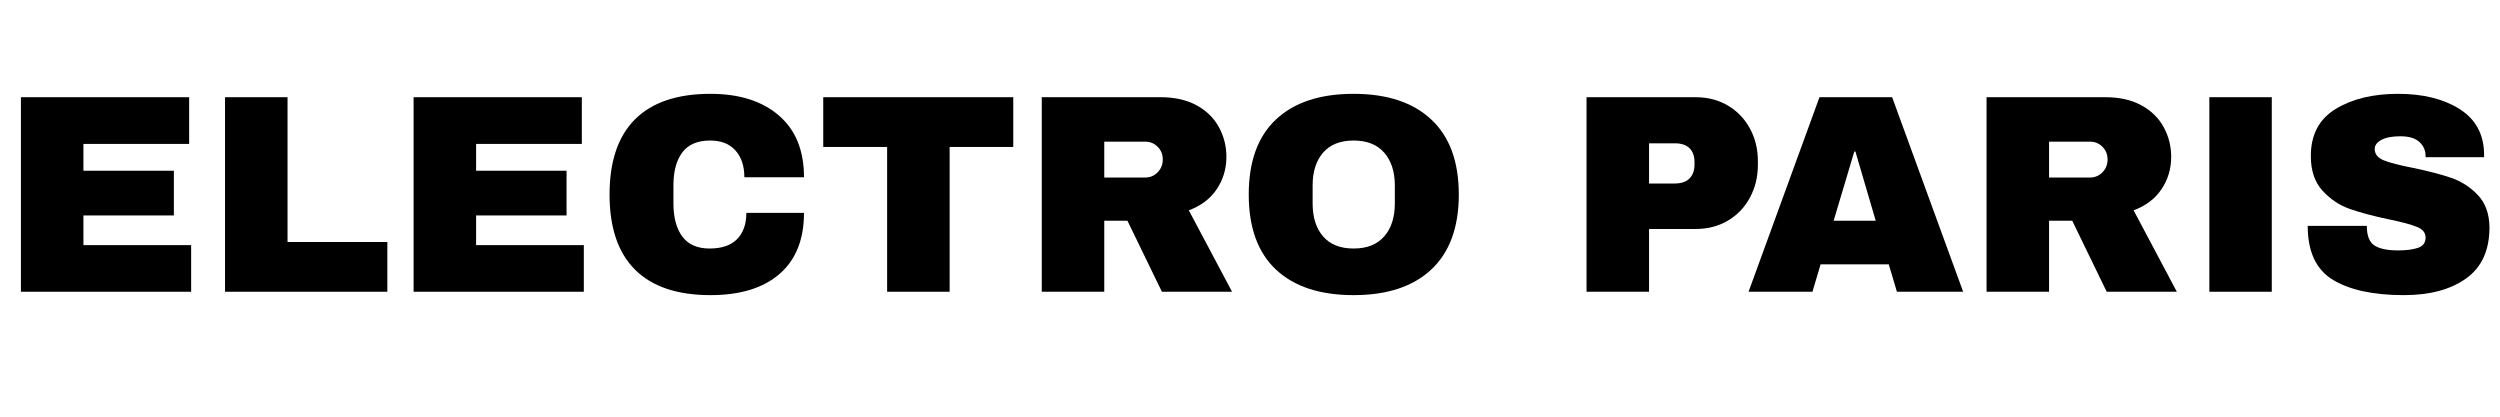
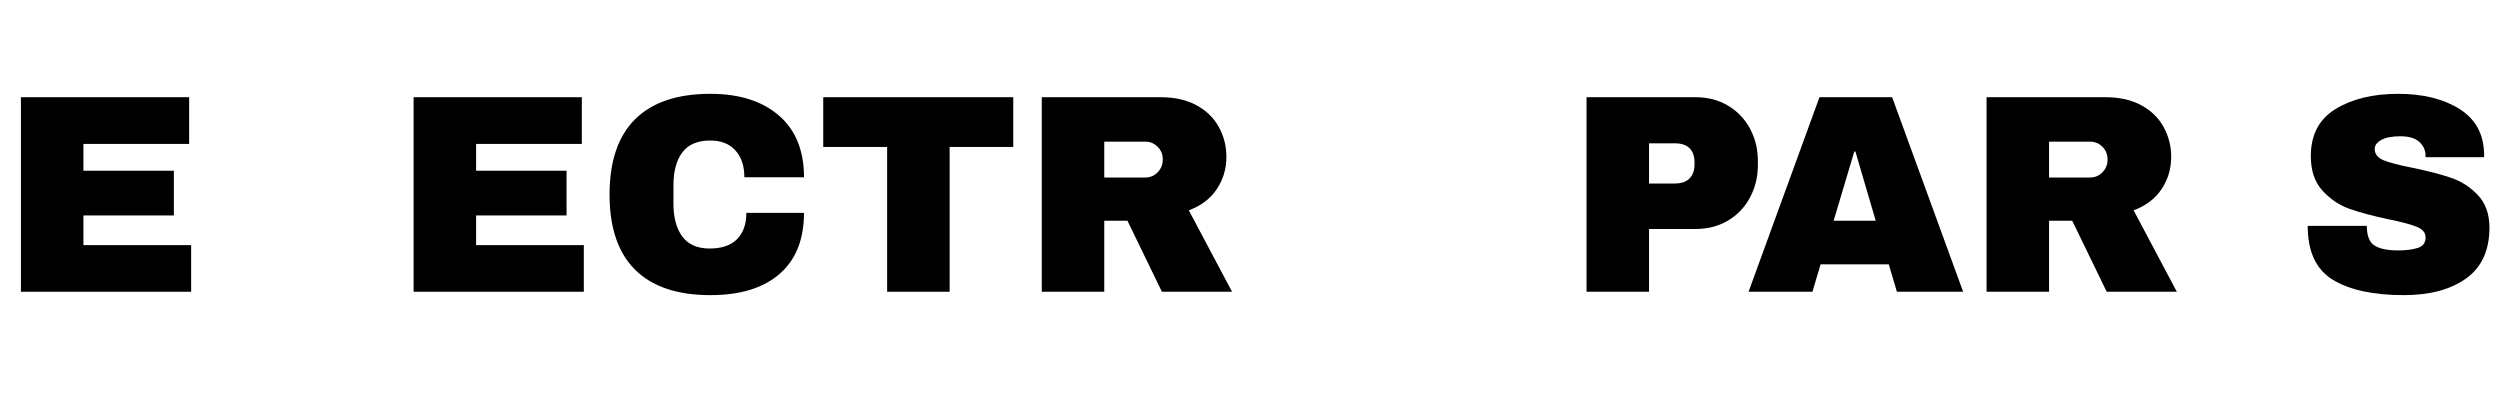
<svg xmlns="http://www.w3.org/2000/svg" version="1.0" preserveAspectRatio="xMidYMid meet" height="100" viewBox="0 0 450 75" zoomAndPan="magnify" width="600">
  <defs>
    <g />
  </defs>
  <g fill-opacity="1" fill="#000000">
    <g transform="translate(0, 52.514)">
      <g>
        <path d="M 3.766 -35.016 L 34.047 -35.016 L 34.047 -26.609 L 15.016 -26.609 L 15.016 -21.781 L 31.297 -21.781 L 31.297 -13.734 L 15.016 -13.734 L 15.016 -8.391 L 34.406 -8.391 L 34.406 0 L 3.766 0 Z M 3.766 -35.016" />
      </g>
    </g>
  </g>
  <g fill-opacity="1" fill="#000000">
    <g transform="translate(36.74, 52.514)">
      <g>
-         <path d="M 3.766 -35.016 L 15.016 -35.016 L 15.016 -8.953 L 32.984 -8.953 L 32.984 0 L 3.766 0 Z M 3.766 -35.016" />
-       </g>
+         </g>
    </g>
  </g>
  <g fill-opacity="1" fill="#000000">
    <g transform="translate(70.682, 52.514)">
      <g>
        <path d="M 3.766 -35.016 L 34.047 -35.016 L 34.047 -26.609 L 15.016 -26.609 L 15.016 -21.781 L 31.297 -21.781 L 31.297 -13.734 L 15.016 -13.734 L 15.016 -8.391 L 34.406 -8.391 L 34.406 0 L 3.766 0 Z M 3.766 -35.016" />
      </g>
    </g>
  </g>
  <g fill-opacity="1" fill="#000000">
    <g transform="translate(107.422, 52.514)">
      <g>
        <path d="M 20.453 -35.625 C 25.648 -35.625 29.754 -34.328 32.766 -31.734 C 35.785 -29.141 37.297 -25.43 37.297 -20.609 L 26.562 -20.609 C 26.562 -22.648 26.023 -24.258 24.953 -25.438 C 23.891 -26.625 22.375 -27.219 20.406 -27.219 C 18.133 -27.219 16.461 -26.504 15.391 -25.078 C 14.328 -23.66 13.797 -21.68 13.797 -19.141 L 13.797 -15.875 C 13.797 -13.363 14.328 -11.383 15.391 -9.938 C 16.461 -8.5 18.102 -7.781 20.312 -7.781 C 22.477 -7.781 24.117 -8.336 25.234 -9.453 C 26.359 -10.578 26.922 -12.16 26.922 -14.203 L 37.297 -14.203 C 37.297 -9.41 35.828 -5.742 32.891 -3.203 C 29.961 -0.66 25.816 0.609 20.453 0.609 C 14.484 0.609 9.961 -0.914 6.891 -3.969 C 3.828 -7.02 2.297 -11.531 2.297 -17.5 C 2.297 -23.477 3.828 -27.992 6.891 -31.047 C 9.961 -34.098 14.484 -35.625 20.453 -35.625 Z M 20.453 -35.625" />
      </g>
    </g>
  </g>
  <g fill-opacity="1" fill="#000000">
    <g transform="translate(147.012, 52.514)">
      <g>
        <path d="M 23.922 -26.062 L 23.922 0 L 12.672 0 L 12.672 -26.062 L 1.172 -26.062 L 1.172 -35.016 L 35.375 -35.016 L 35.375 -26.062 Z M 23.922 -26.062" />
      </g>
    </g>
  </g>
  <g fill-opacity="1" fill="#000000">
    <g transform="translate(183.752, 52.514)">
      <g>
        <path d="M 37 -24.281 C 37 -22.133 36.422 -20.195 35.266 -18.469 C 34.109 -16.738 32.43 -15.469 30.234 -14.656 L 38.016 0 L 25.391 0 L 19.188 -12.781 L 15.016 -12.781 L 15.016 0 L 3.766 0 L 3.766 -35.016 L 25.188 -35.016 C 27.695 -35.016 29.844 -34.531 31.625 -33.562 C 33.406 -32.594 34.742 -31.285 35.641 -29.641 C 36.547 -27.992 37 -26.207 37 -24.281 Z M 25.547 -23.812 C 25.547 -24.727 25.238 -25.488 24.625 -26.094 C 24.02 -26.707 23.273 -27.016 22.391 -27.016 L 15.016 -27.016 L 15.016 -20.562 L 22.391 -20.562 C 23.273 -20.562 24.02 -20.875 24.625 -21.5 C 25.238 -22.125 25.547 -22.895 25.547 -23.812 Z M 25.547 -23.812" />
      </g>
    </g>
  </g>
  <g fill-opacity="1" fill="#000000">
    <g transform="translate(222.476, 52.514)">
      <g>
-         <path d="M 21.172 -35.625 C 27.211 -35.625 31.879 -34.078 35.172 -30.984 C 38.461 -27.898 40.109 -23.406 40.109 -17.5 C 40.109 -11.602 38.461 -7.109 35.172 -4.016 C 31.879 -0.93 27.211 0.609 21.172 0.609 C 15.129 0.609 10.473 -0.922 7.203 -3.984 C 3.93 -7.055 2.297 -11.562 2.297 -17.5 C 2.297 -23.438 3.93 -27.941 7.203 -31.016 C 10.473 -34.086 15.129 -35.625 21.172 -35.625 Z M 21.172 -27.219 C 18.766 -27.219 16.93 -26.488 15.672 -25.031 C 14.422 -23.57 13.797 -21.609 13.797 -19.141 L 13.797 -15.875 C 13.797 -13.395 14.422 -11.426 15.672 -9.969 C 16.93 -8.508 18.766 -7.781 21.172 -7.781 C 23.578 -7.781 25.414 -8.508 26.688 -9.969 C 27.957 -11.426 28.594 -13.395 28.594 -15.875 L 28.594 -19.141 C 28.594 -21.609 27.957 -23.57 26.688 -25.031 C 25.414 -26.488 23.578 -27.219 21.172 -27.219 Z M 21.172 -27.219" />
-       </g>
+         </g>
    </g>
  </g>
  <g fill-opacity="1" fill="#000000">
    <g transform="translate(264.865, 52.514)">
      <g />
    </g>
  </g>
  <g fill-opacity="1" fill="#000000">
    <g transform="translate(281.81, 52.514)">
      <g>
        <path d="M 23.406 -35.016 C 25.582 -35.016 27.516 -34.516 29.203 -33.516 C 30.898 -32.516 32.223 -31.141 33.172 -29.391 C 34.129 -27.641 34.609 -25.68 34.609 -23.516 L 34.609 -22.844 C 34.609 -20.676 34.129 -18.707 33.172 -16.938 C 32.223 -15.176 30.898 -13.797 29.203 -12.797 C 27.516 -11.797 25.582 -11.297 23.406 -11.297 L 15.016 -11.297 L 15.016 0 L 3.766 0 L 3.766 -35.016 Z M 15.016 -19.484 L 19.641 -19.484 C 20.828 -19.484 21.719 -19.789 22.312 -20.406 C 22.906 -21.02 23.203 -21.852 23.203 -22.906 L 23.203 -23.312 C 23.203 -24.395 22.906 -25.234 22.312 -25.828 C 21.719 -26.422 20.828 -26.719 19.641 -26.719 L 15.016 -26.719 Z M 15.016 -19.484" />
      </g>
    </g>
  </g>
  <g fill-opacity="1" fill="#000000">
    <g transform="translate(314.225, 52.514)">
      <g>
        <path d="M 27.219 0 L 25.75 -4.938 L 13.484 -4.938 L 12.016 0 L 0.516 0 L 13.281 -35.016 L 26.359 -35.016 L 39.141 0 Z M 15.828 -12.781 L 23.406 -12.781 L 19.75 -25.234 L 19.547 -25.234 Z M 15.828 -12.781" />
      </g>
    </g>
  </g>
  <g fill-opacity="1" fill="#000000">
    <g transform="translate(353.814, 52.514)">
      <g>
        <path d="M 37 -24.281 C 37 -22.133 36.422 -20.195 35.266 -18.469 C 34.109 -16.738 32.43 -15.469 30.234 -14.656 L 38.016 0 L 25.391 0 L 19.188 -12.781 L 15.016 -12.781 L 15.016 0 L 3.766 0 L 3.766 -35.016 L 25.188 -35.016 C 27.695 -35.016 29.844 -34.531 31.625 -33.562 C 33.406 -32.594 34.742 -31.285 35.641 -29.641 C 36.547 -27.992 37 -26.207 37 -24.281 Z M 25.547 -23.812 C 25.547 -24.727 25.238 -25.488 24.625 -26.094 C 24.02 -26.707 23.273 -27.016 22.391 -27.016 L 15.016 -27.016 L 15.016 -20.562 L 22.391 -20.562 C 23.273 -20.562 24.02 -20.875 24.625 -21.5 C 25.238 -22.125 25.547 -22.895 25.547 -23.812 Z M 25.547 -23.812" />
      </g>
    </g>
  </g>
  <g fill-opacity="1" fill="#000000">
    <g transform="translate(393.404, 52.514)">
      <g>
-         <path d="M 4.281 0 L 4.281 -35.016 L 15.516 -35.016 L 15.516 0 Z M 4.281 0" />
-       </g>
+         </g>
    </g>
  </g>
  <g fill-opacity="1" fill="#000000">
    <g transform="translate(413.199, 52.514)">
      <g>
        <path d="M 18.469 -35.625 C 22.945 -35.625 26.629 -34.711 29.516 -32.891 C 32.398 -31.078 33.875 -28.391 33.938 -24.828 L 33.938 -24.219 L 23.406 -24.219 L 23.406 -24.422 C 23.406 -25.441 23.031 -26.289 22.281 -26.969 C 21.539 -27.645 20.406 -27.984 18.875 -27.984 C 17.383 -27.984 16.238 -27.766 15.438 -27.328 C 14.645 -26.891 14.25 -26.348 14.25 -25.703 C 14.25 -24.785 14.789 -24.102 15.875 -23.656 C 16.957 -23.219 18.707 -22.766 21.125 -22.297 C 23.938 -21.711 26.25 -21.109 28.062 -20.484 C 29.875 -19.859 31.457 -18.832 32.812 -17.406 C 34.176 -15.977 34.875 -14.047 34.906 -11.609 C 34.906 -7.461 33.504 -4.391 30.703 -2.391 C 27.91 -0.391 24.172 0.609 19.484 0.609 C 14.023 0.609 9.773 -0.305 6.734 -2.141 C 3.703 -3.973 2.188 -7.211 2.188 -11.859 L 12.828 -11.859 C 12.828 -10.098 13.285 -8.922 14.203 -8.328 C 15.117 -7.734 16.539 -7.438 18.469 -7.438 C 19.895 -7.438 21.07 -7.586 22 -7.891 C 22.938 -8.191 23.406 -8.816 23.406 -9.766 C 23.406 -10.617 22.891 -11.254 21.859 -11.672 C 20.828 -12.098 19.141 -12.551 16.797 -13.031 C 13.941 -13.633 11.582 -14.266 9.719 -14.922 C 7.852 -15.586 6.223 -16.688 4.828 -18.219 C 3.441 -19.75 2.75 -21.816 2.75 -24.422 C 2.75 -28.254 4.234 -31.078 7.203 -32.891 C 10.172 -34.711 13.926 -35.625 18.469 -35.625 Z M 18.469 -35.625" />
      </g>
    </g>
  </g>
</svg>